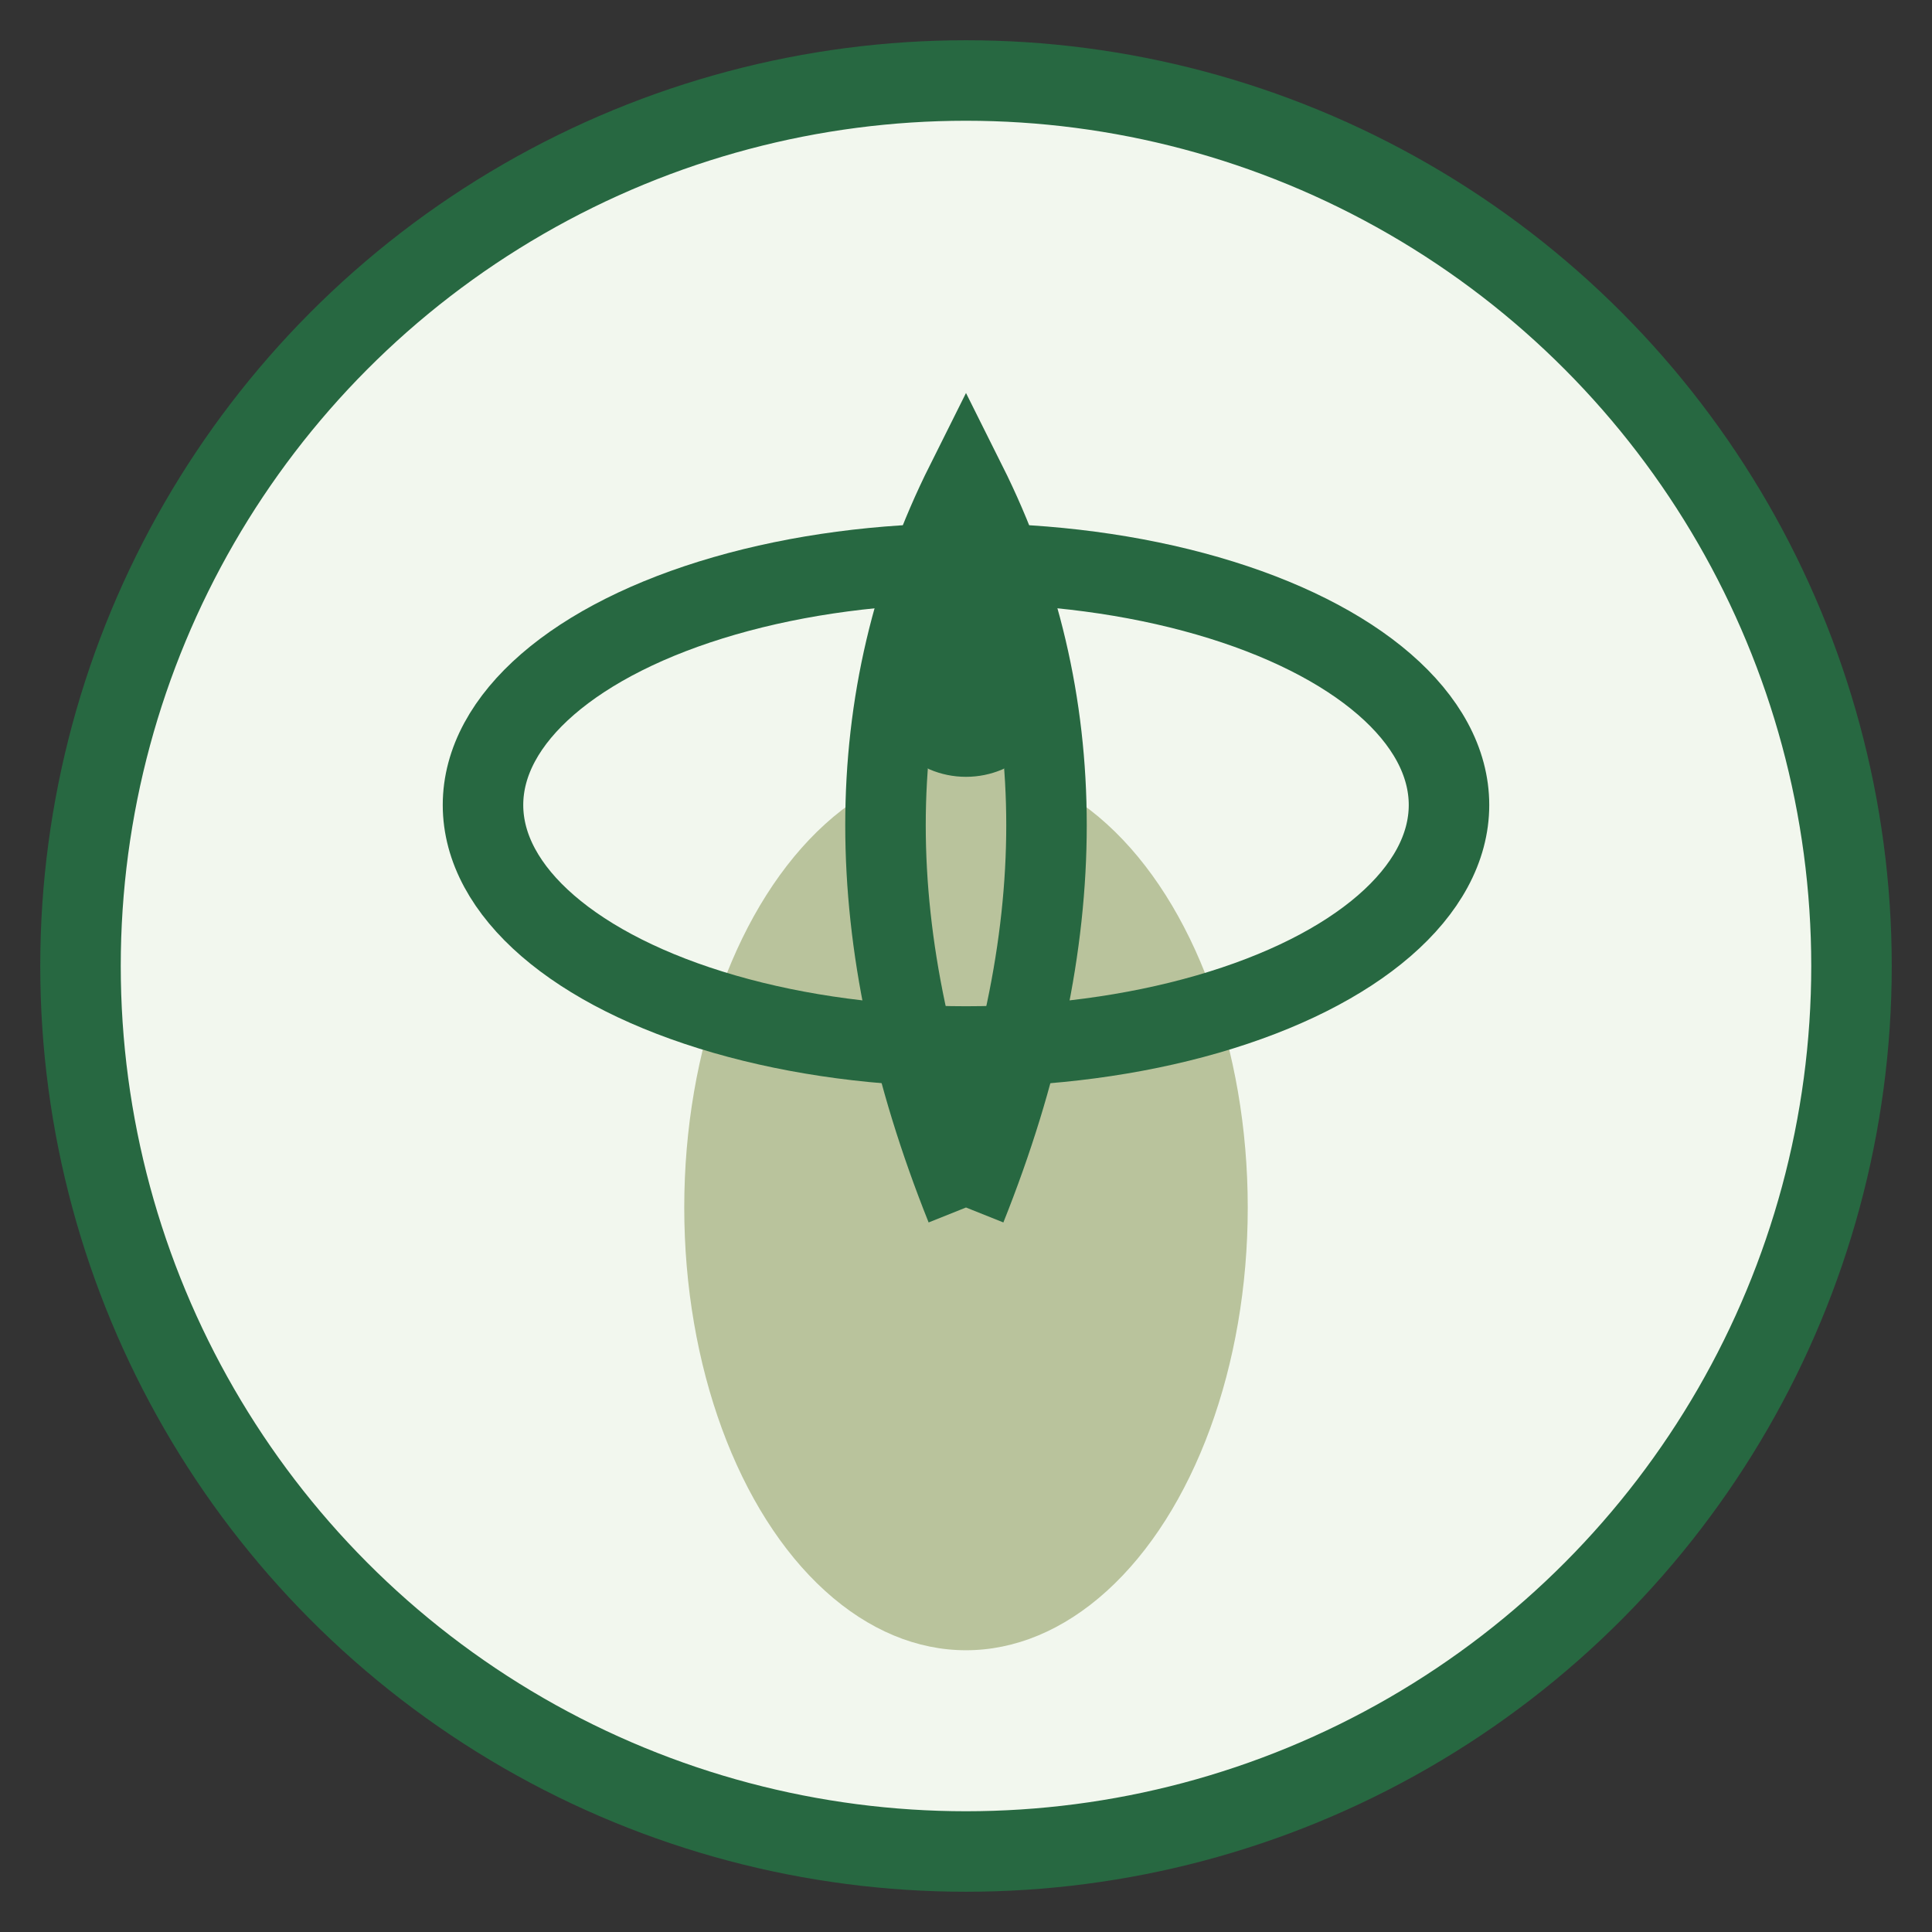
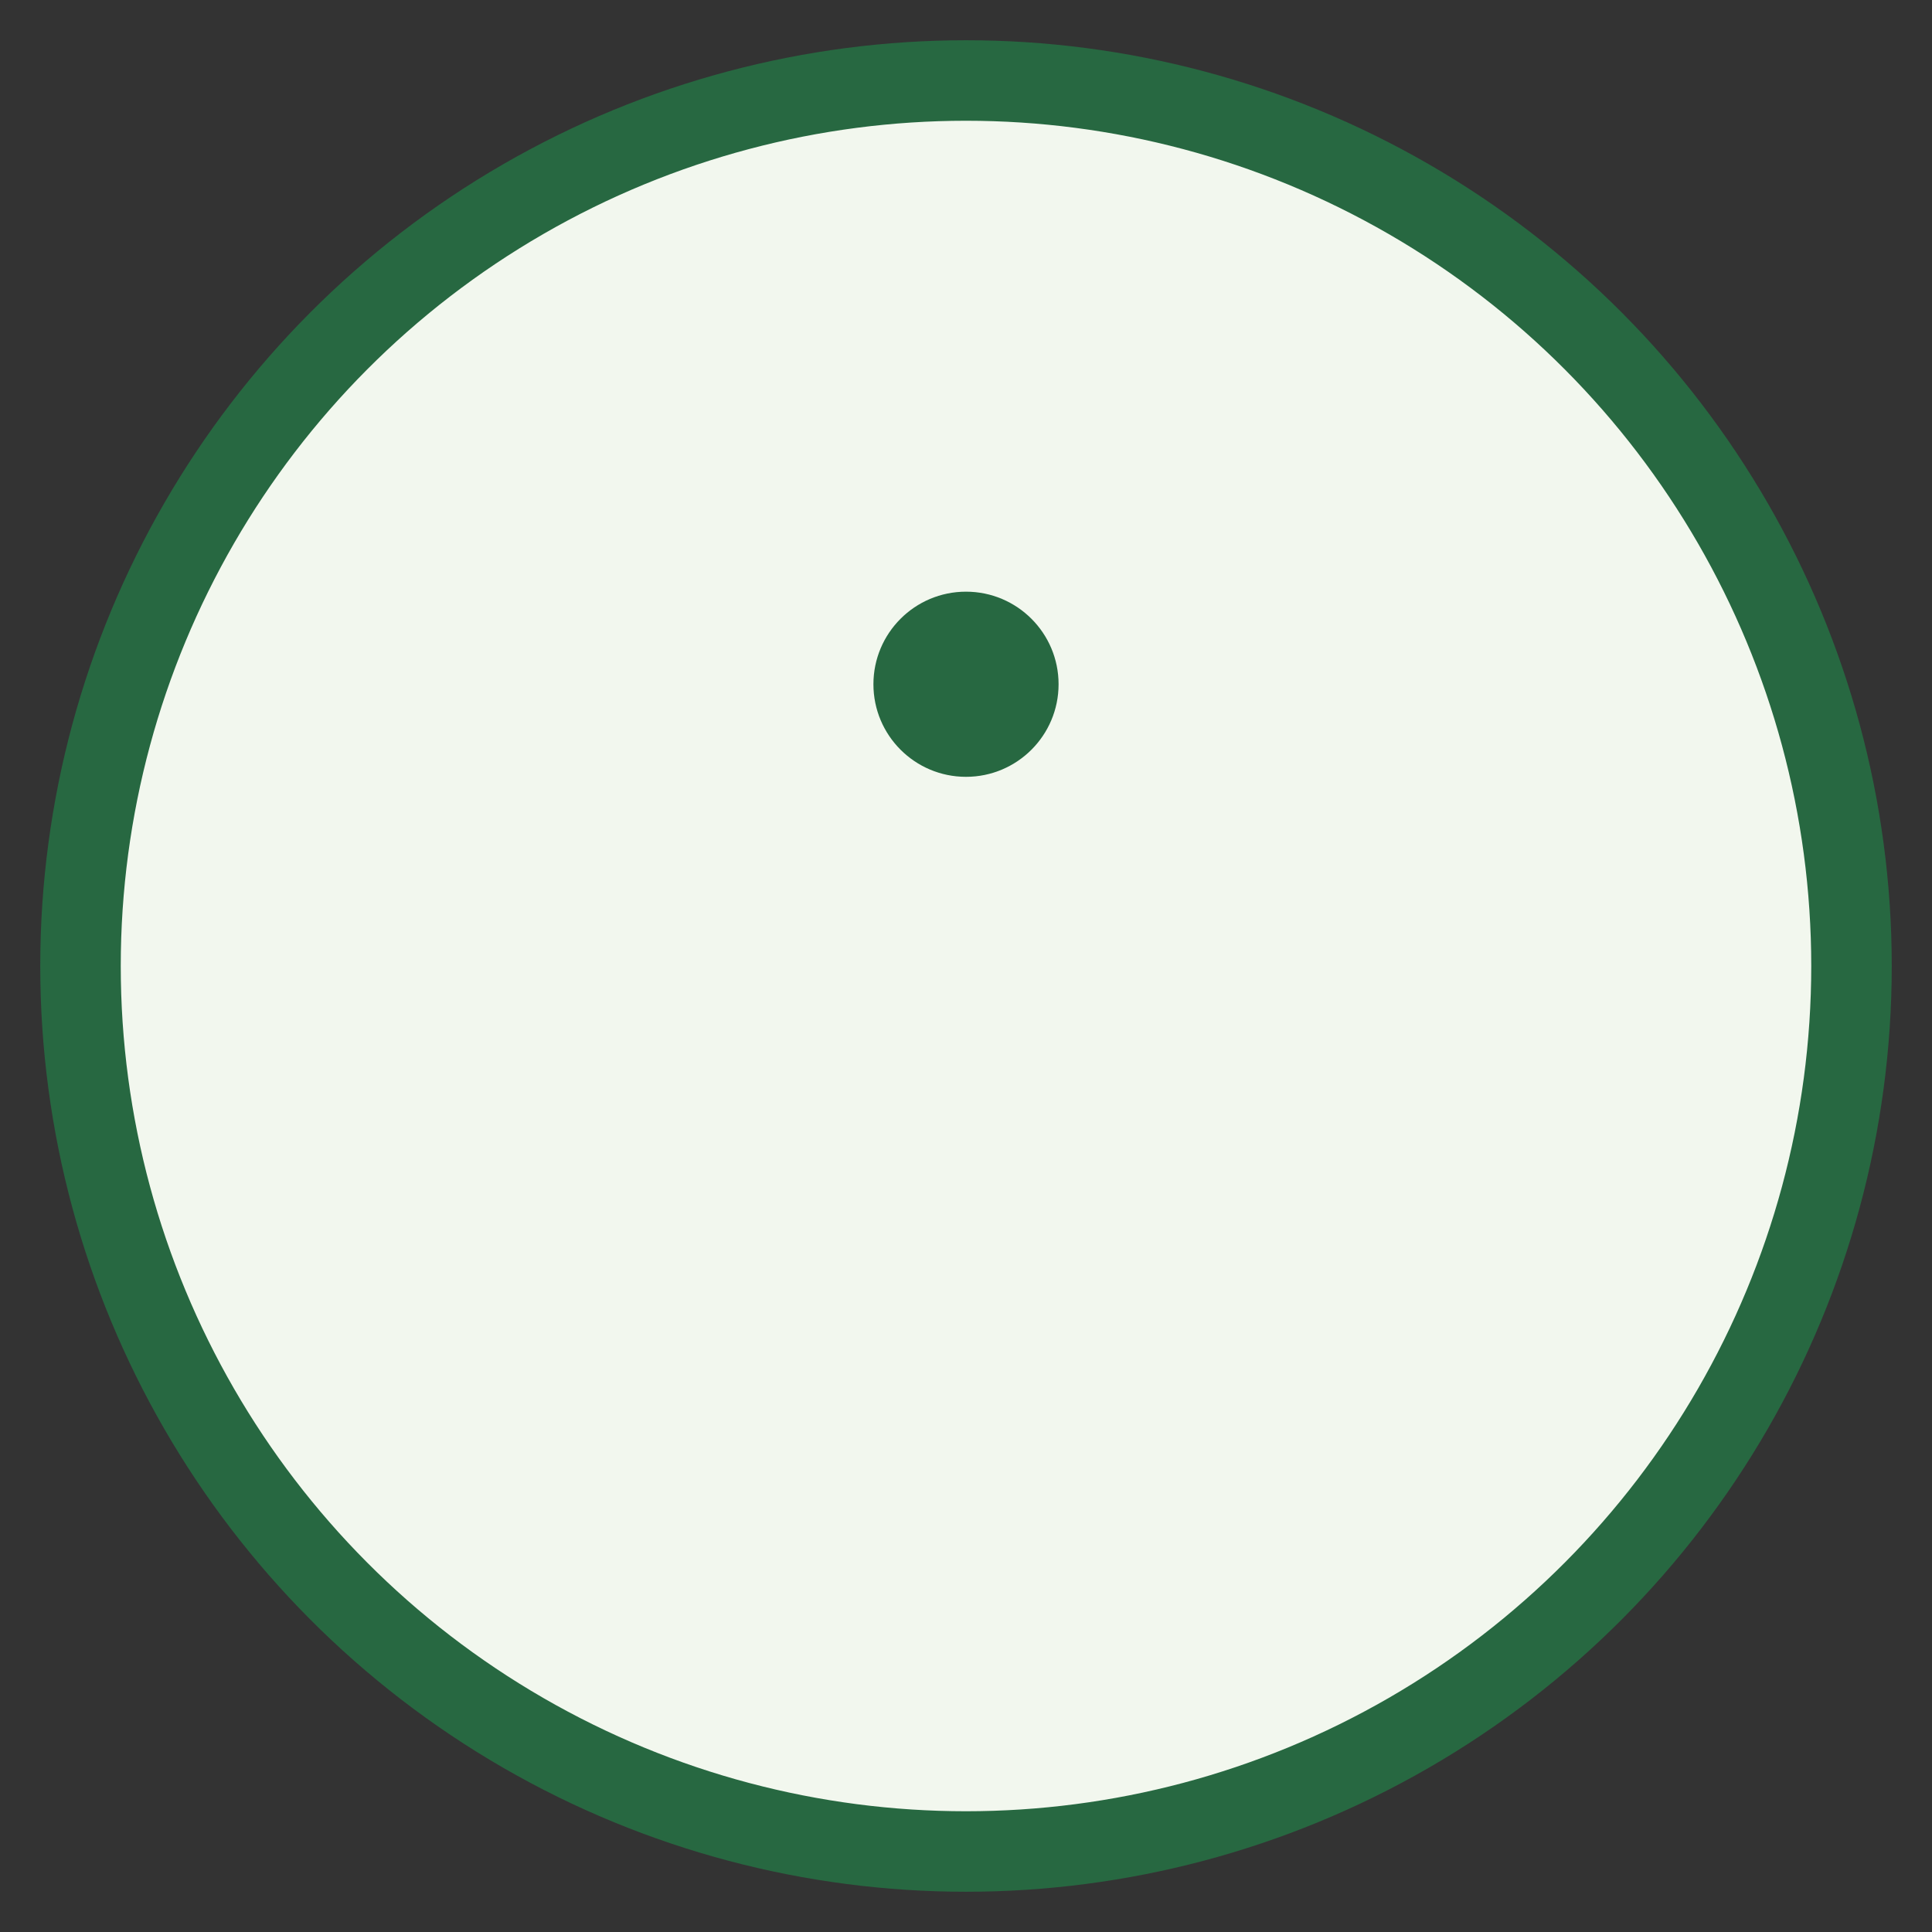
<svg xmlns="http://www.w3.org/2000/svg" width="48" height="48" viewBox="0 0 48 48">
  <rect x="0" y="0" width="48" height="48" fill="#333333" stroke="none" />
  <circle cx="24" cy="24" r="22" fill="#F2F7EE" stroke="#276841" stroke-width="2" />
-   <ellipse cx="24" cy="30" rx="7" ry="11" fill="#B9C39C" />
-   <ellipse cx="24" cy="20" rx="12" ry="6" fill="none" stroke="#276841" stroke-width="2" />
-   <path d="M24 30 Q20 20 24 12 Q28 20 24 30" fill="none" stroke="#276841" stroke-width="2" />
  <circle cx="24" cy="17" r="2.3" fill="#276841" />
</svg>